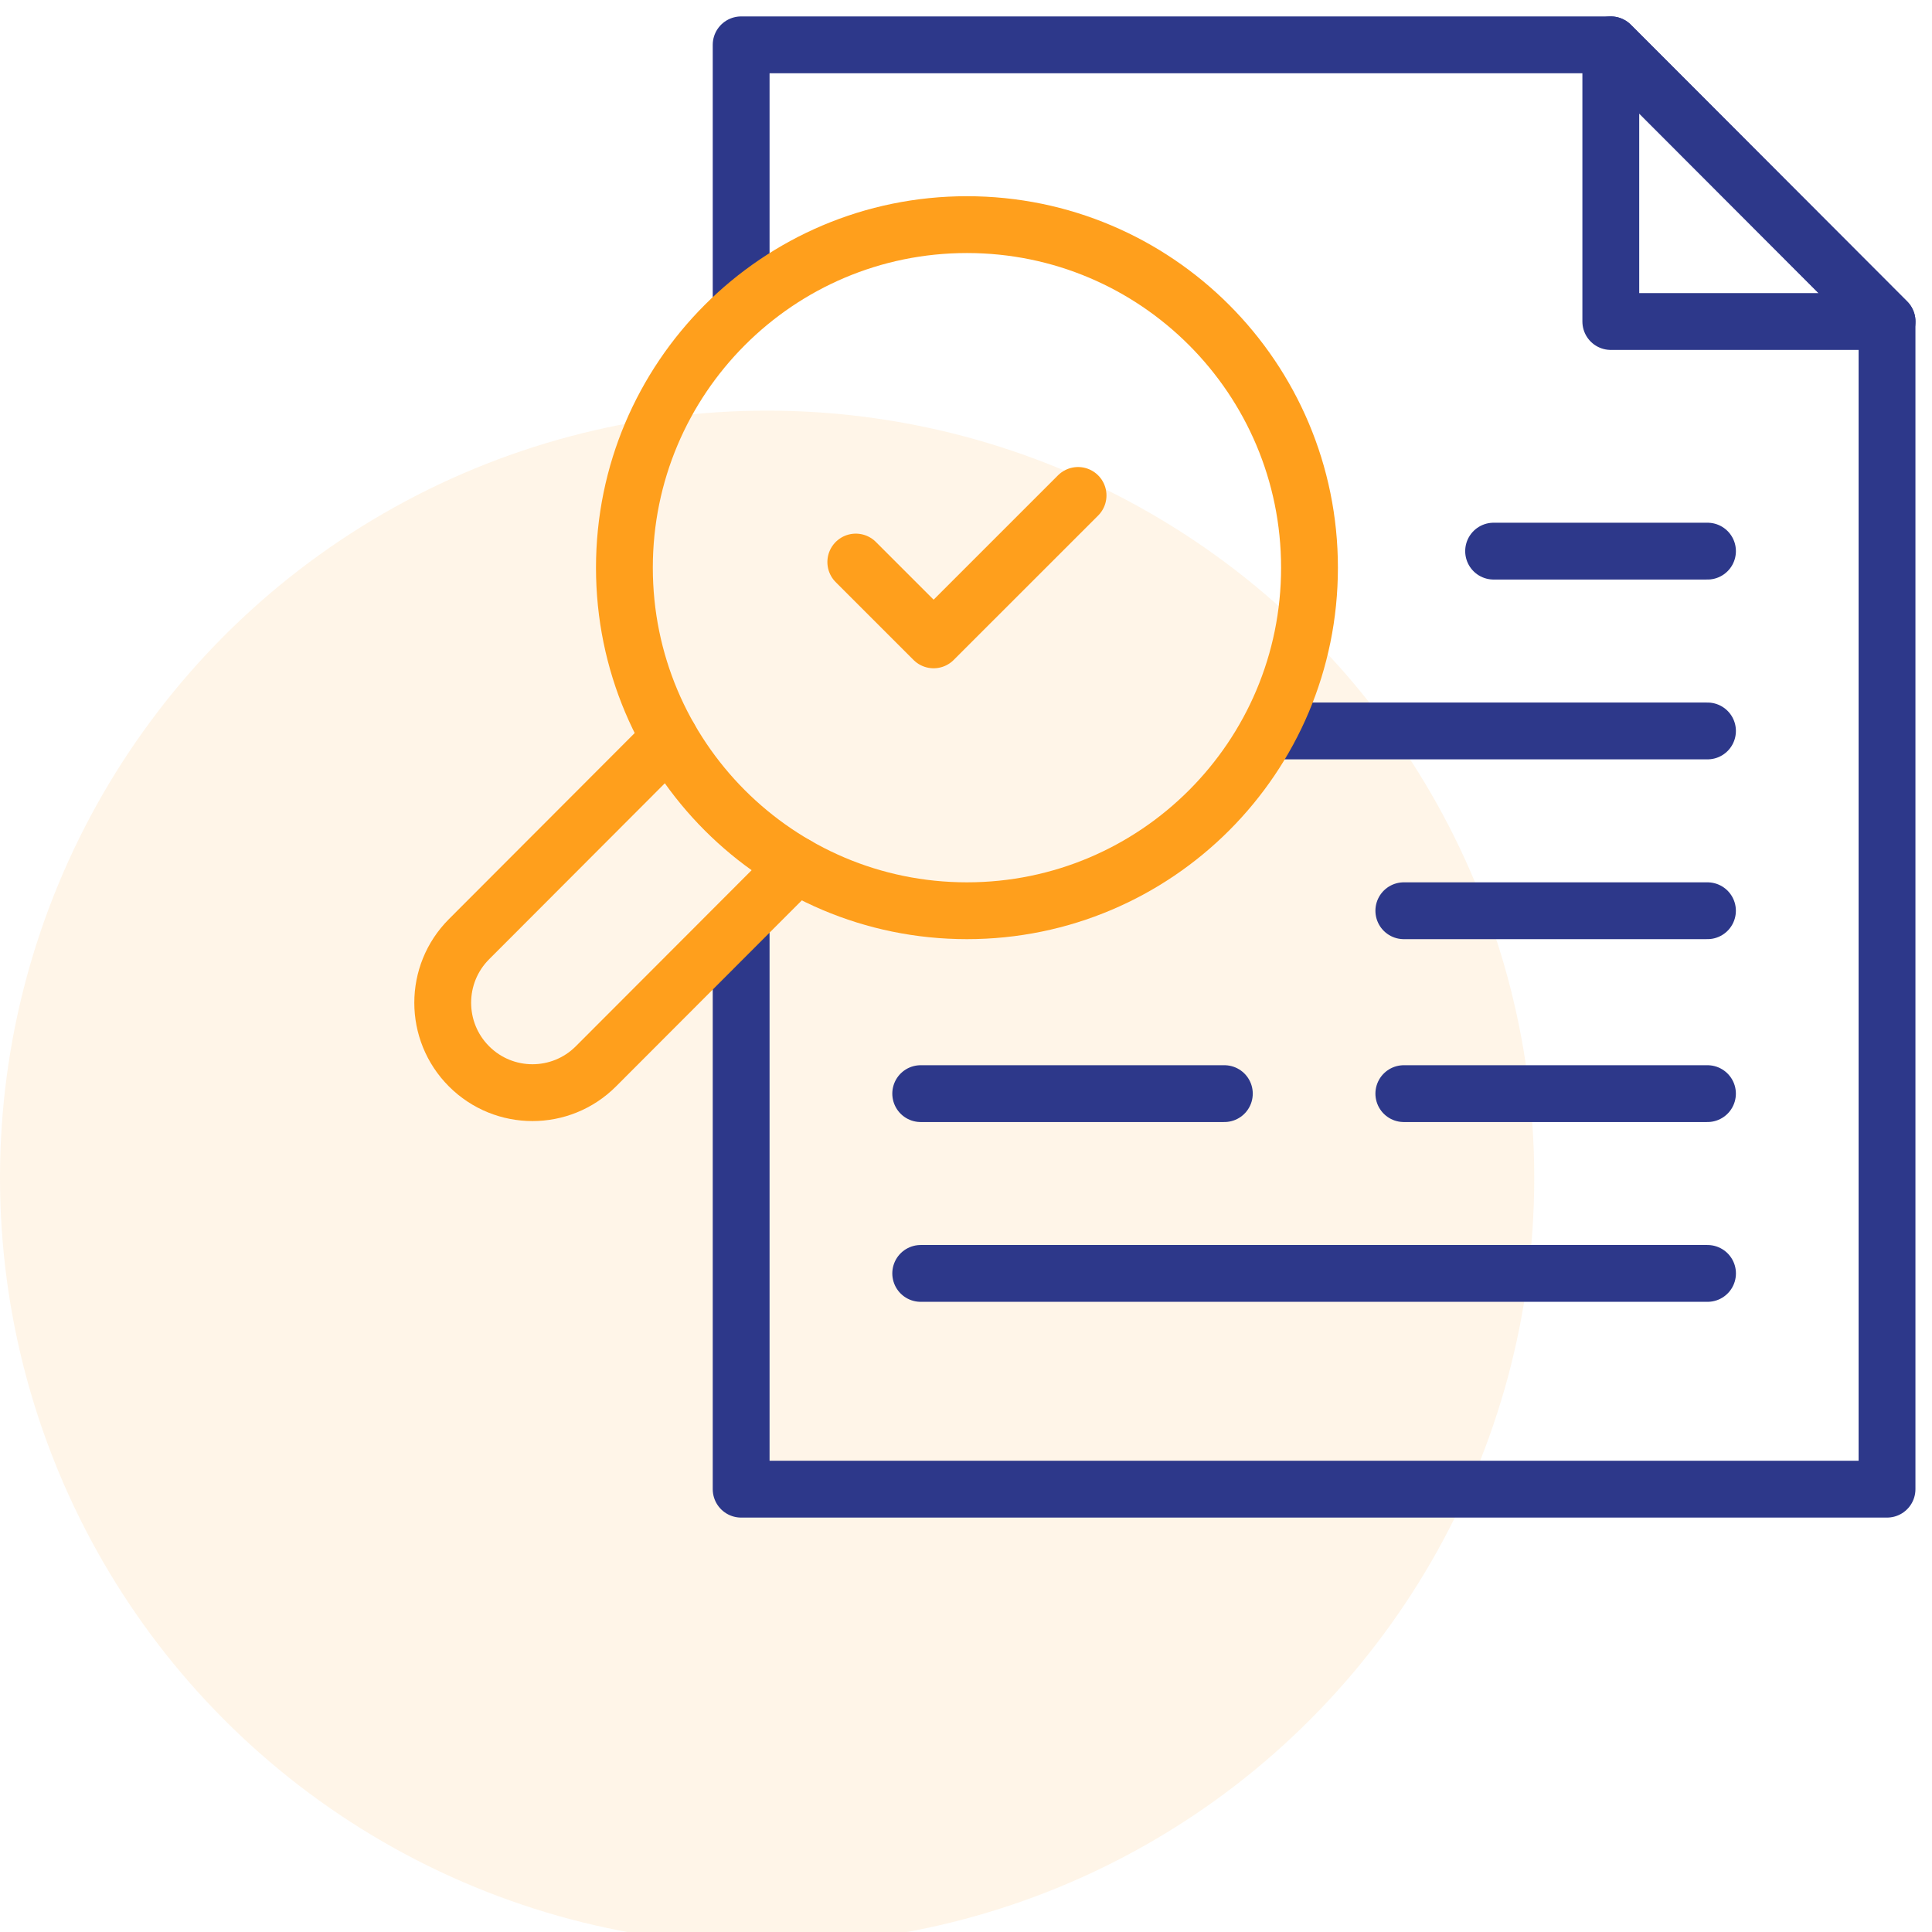
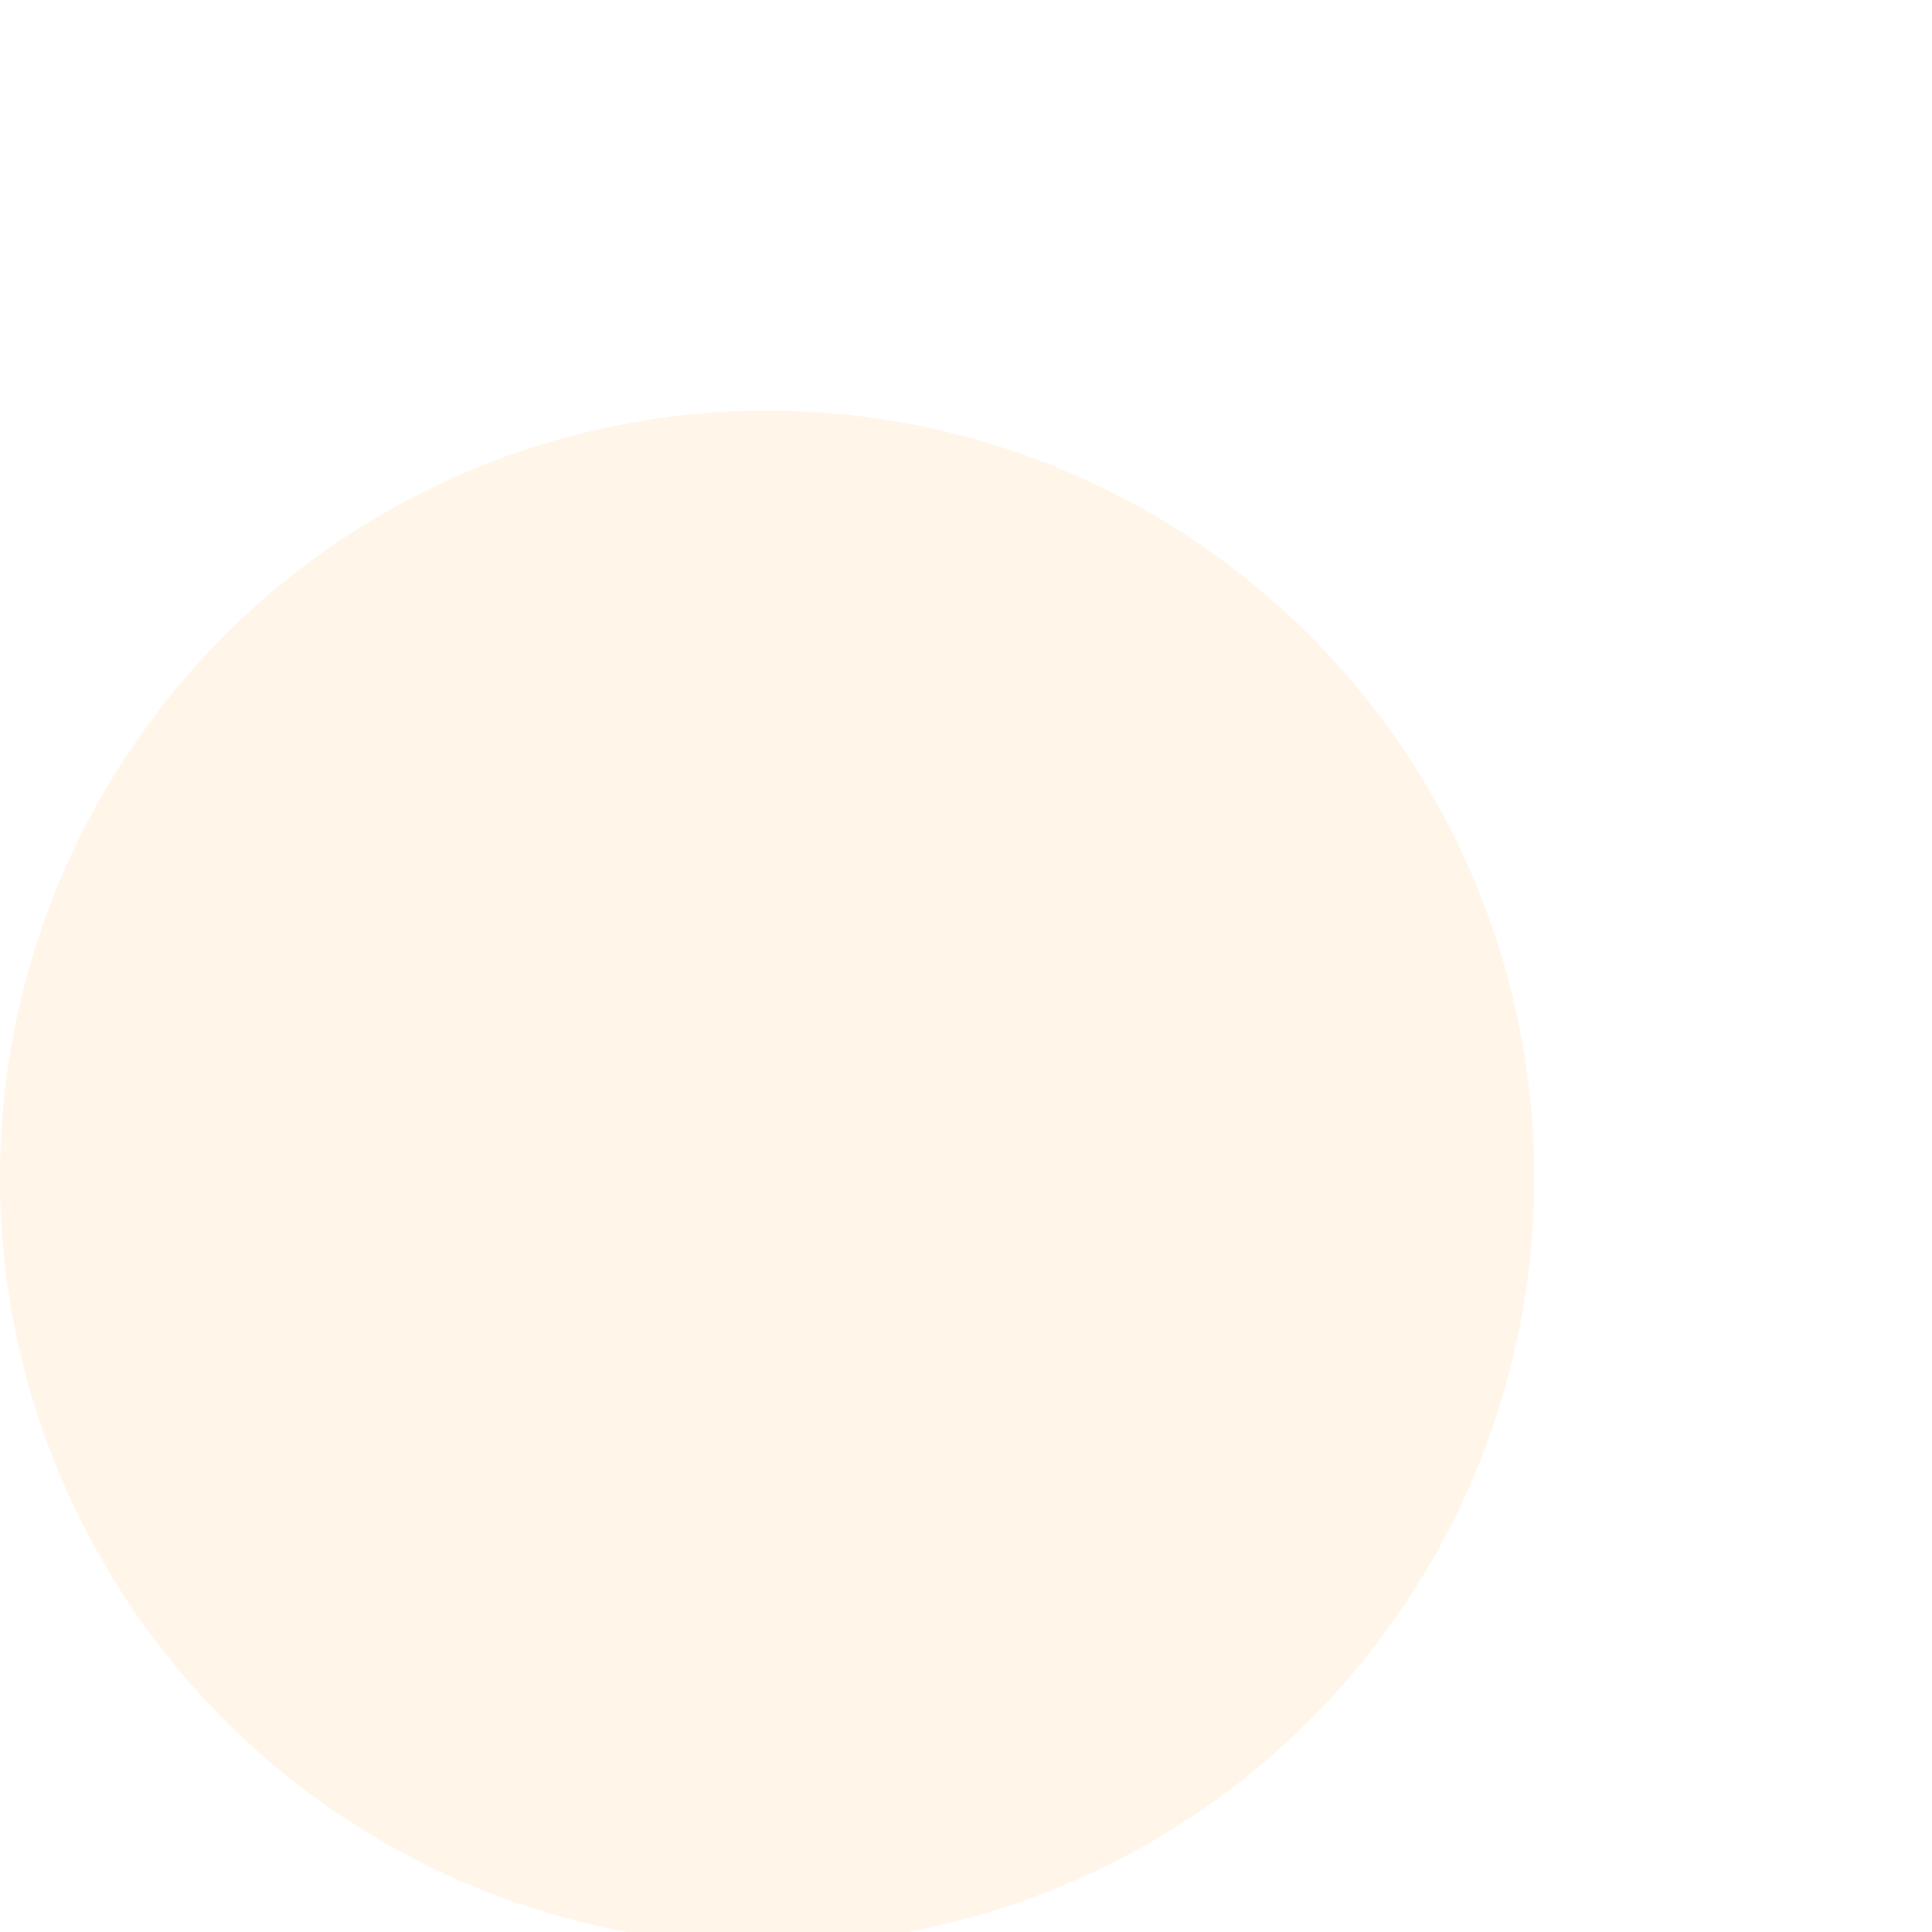
<svg xmlns="http://www.w3.org/2000/svg" width="68" height="68" viewBox="0 0 68 68" fill="none">
  <circle cx="27" cy="41.453" r="27" fill="#FF9F1C" fill-opacity="0.1" />
  <g clip-path="url(#clip0_885_17509)">
    <path d="M26.086 10.483V1.578H32.483H40.908H56.693L66.417 11.316V52.414H26.086V32.888" stroke="#2D388A" stroke-width="2" stroke-miterlimit="10" stroke-linecap="round" stroke-linejoin="round" />
    <path d="M66.419 11.316H56.695V1.578L66.419 11.316Z" stroke="#2D388A" stroke-width="2" stroke-miterlimit="10" stroke-linecap="round" stroke-linejoin="round" />
    <path d="M60.098 19.398H52.57" stroke="#2D388A" stroke-width="2" stroke-miterlimit="10" stroke-linecap="round" stroke-linejoin="round" />
-     <path d="M60.098 25.727H44.75" stroke="#2D388A" stroke-width="2" stroke-miterlimit="10" stroke-linecap="round" stroke-linejoin="round" />
    <path d="M60.097 32.055H49.41" stroke="#2D388A" stroke-width="2" stroke-miterlimit="10" stroke-linecap="round" stroke-linejoin="round" />
    <path d="M60.099 44.82H32.406" stroke="#2D388A" stroke-width="2" stroke-miterlimit="10" stroke-linecap="round" stroke-linejoin="round" />
-     <path d="M60.097 38.492H49.41" stroke="#2D388A" stroke-width="2" stroke-miterlimit="10" stroke-linecap="round" stroke-linejoin="round" />
    <path d="M43.093 38.492H32.406" stroke="#2D388A" stroke-width="2" stroke-miterlimit="10" stroke-linecap="round" stroke-linejoin="round" />
-     <path d="M34.033 32.055C40.692 32.055 46.09 26.649 46.09 19.981C46.09 13.312 40.692 7.906 34.033 7.906C27.375 7.906 21.977 13.312 21.977 19.981C21.977 26.649 27.375 32.055 34.033 32.055Z" stroke="#FF9F1C" stroke-width="2" stroke-miterlimit="10" stroke-linecap="round" stroke-linejoin="round" />
+     <path d="M34.033 32.055C40.692 32.055 46.09 26.649 46.09 19.981C46.09 13.312 40.692 7.906 34.033 7.906C21.977 26.649 27.375 32.055 34.033 32.055Z" stroke="#FF9F1C" stroke-width="2" stroke-miterlimit="10" stroke-linecap="round" stroke-linejoin="round" />
    <path d="M28.038 30.458L20.975 37.531C19.741 38.767 17.741 38.767 16.507 37.531C15.274 36.296 15.274 34.292 16.507 33.057L23.569 25.984" stroke="#FF9F1C" stroke-width="2" stroke-miterlimit="10" stroke-linecap="round" stroke-linejoin="round" />
    <path d="M30.121 19.782L32.86 22.521L37.944 17.438" stroke="#FF9F1C" stroke-width="2" stroke-miterlimit="10" stroke-linecap="round" stroke-linejoin="round" />
  </g>
  <defs>
    <clipPath id="clip0_885_17509">
-       <rect width="54" height="54" fill="white" transform="translate(14)" />
-     </clipPath>
+       </clipPath>
  </defs>
</svg>